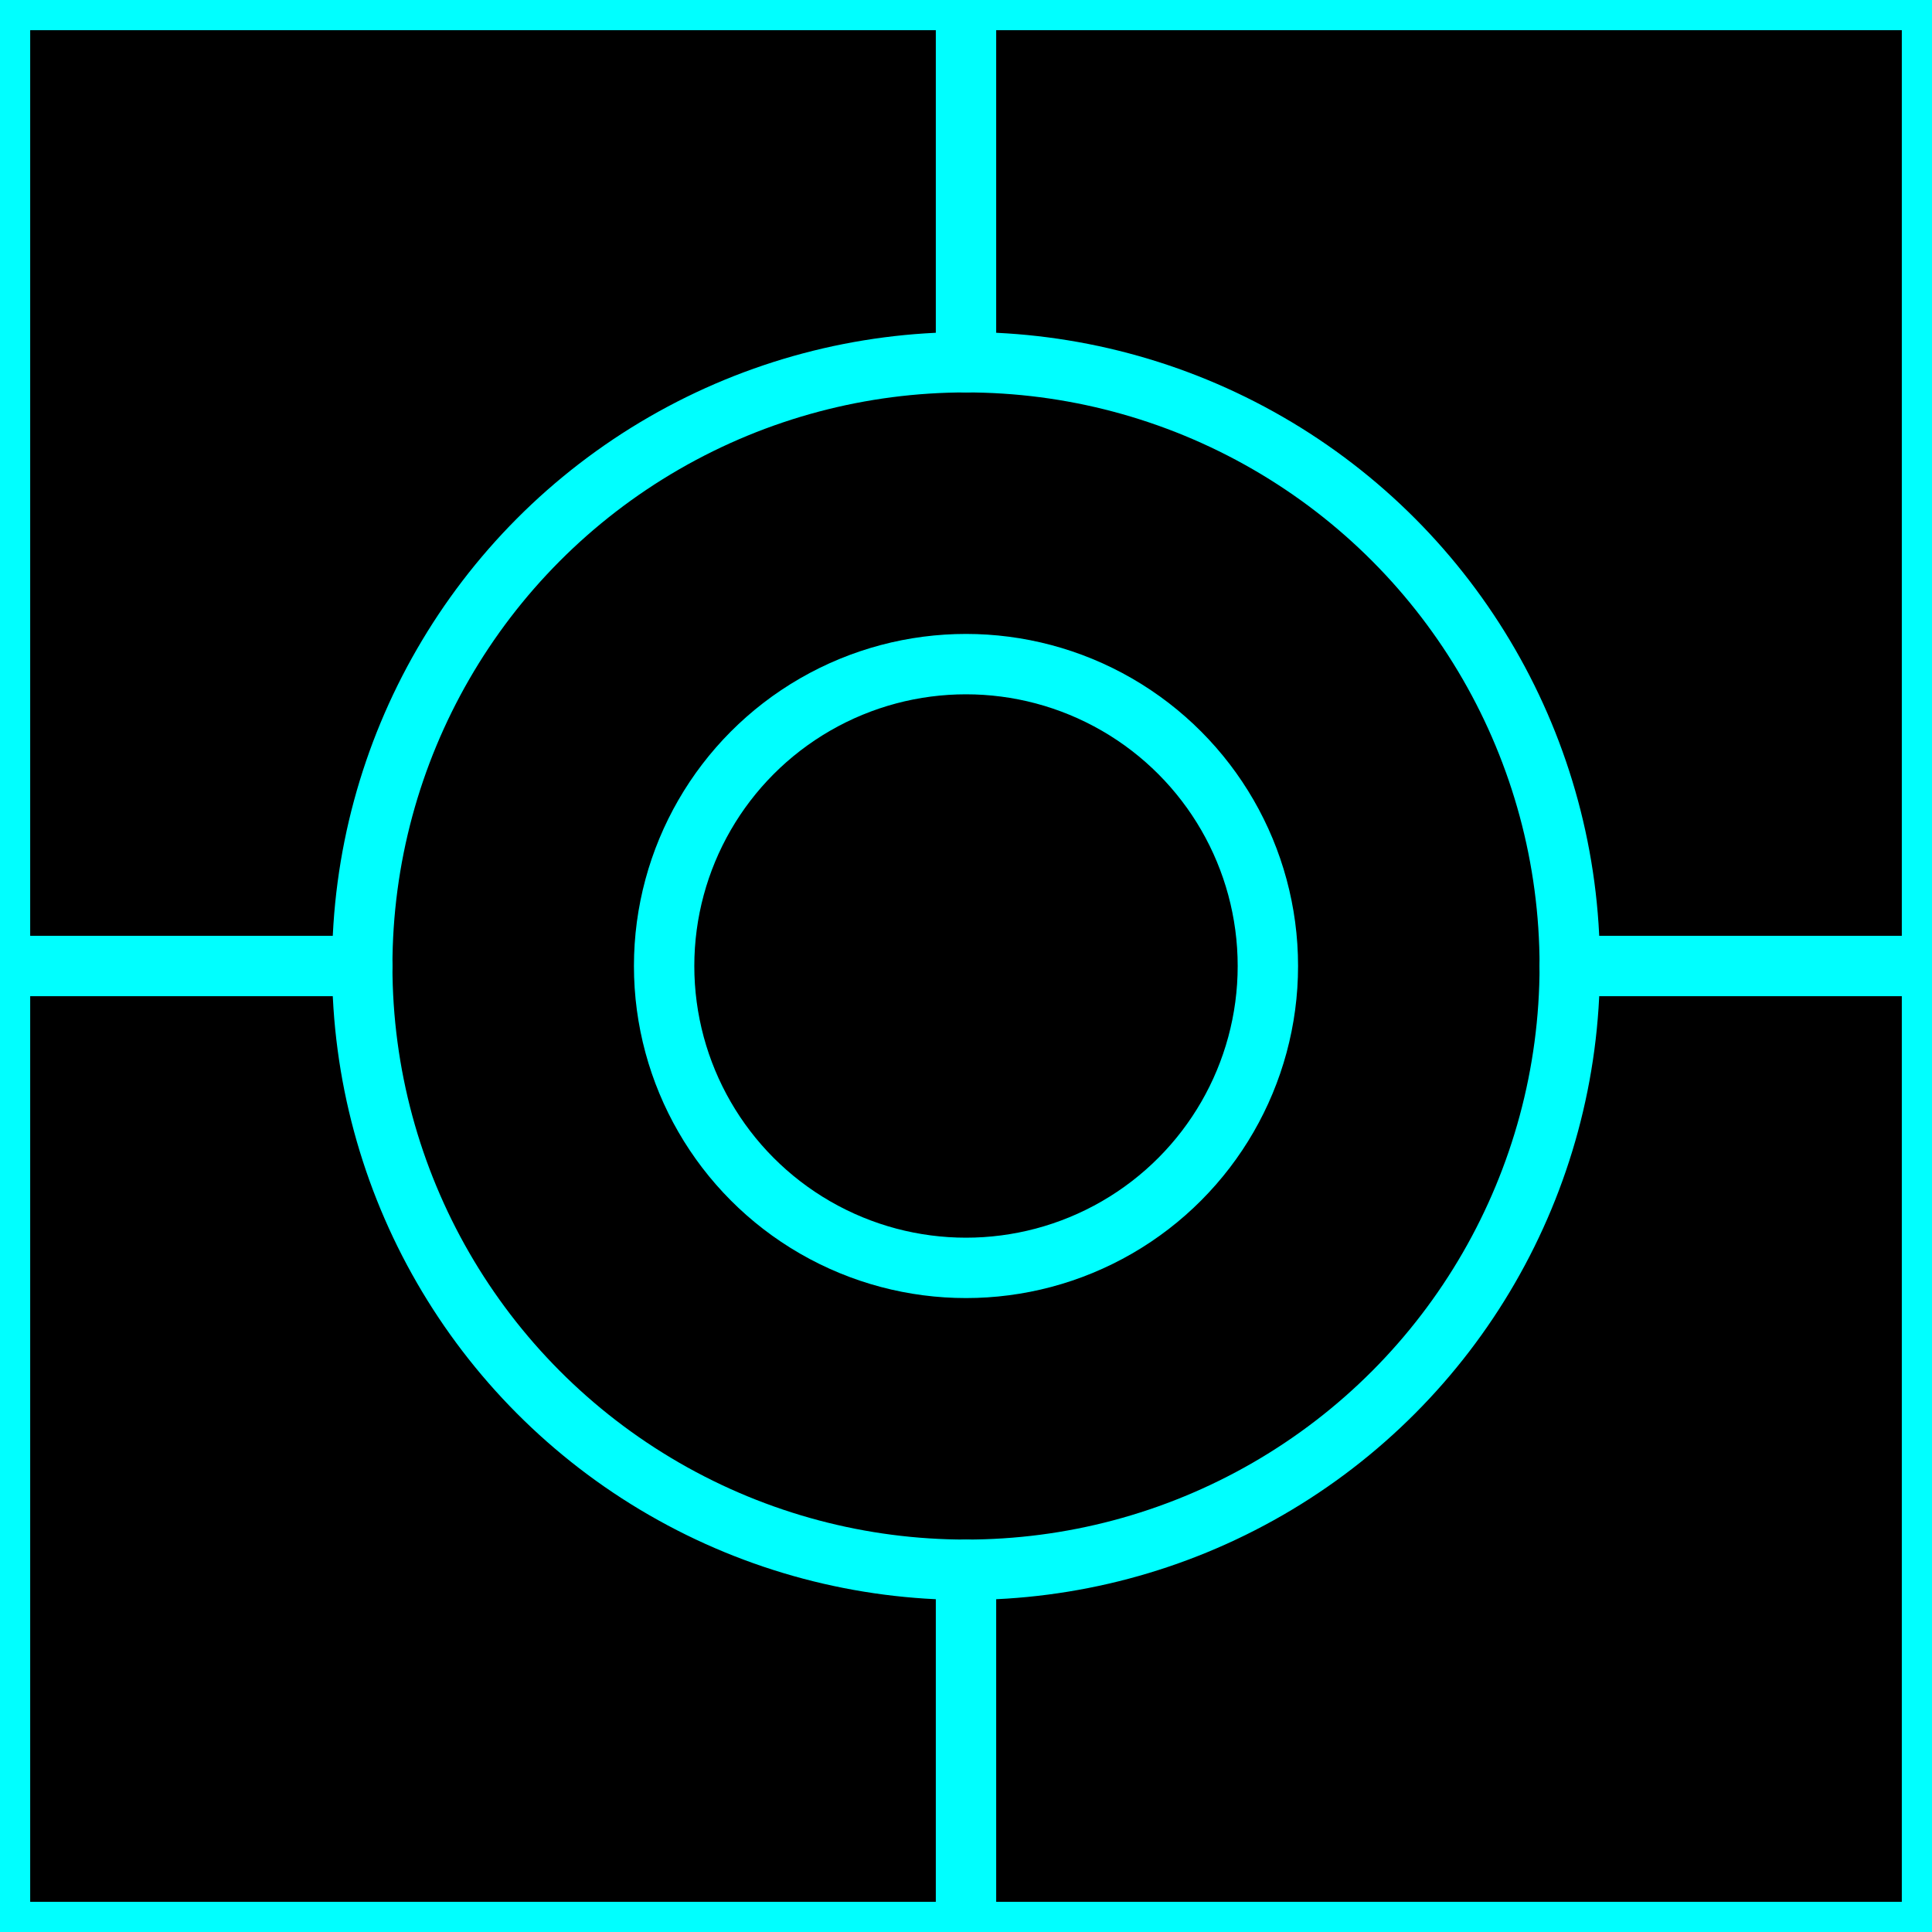
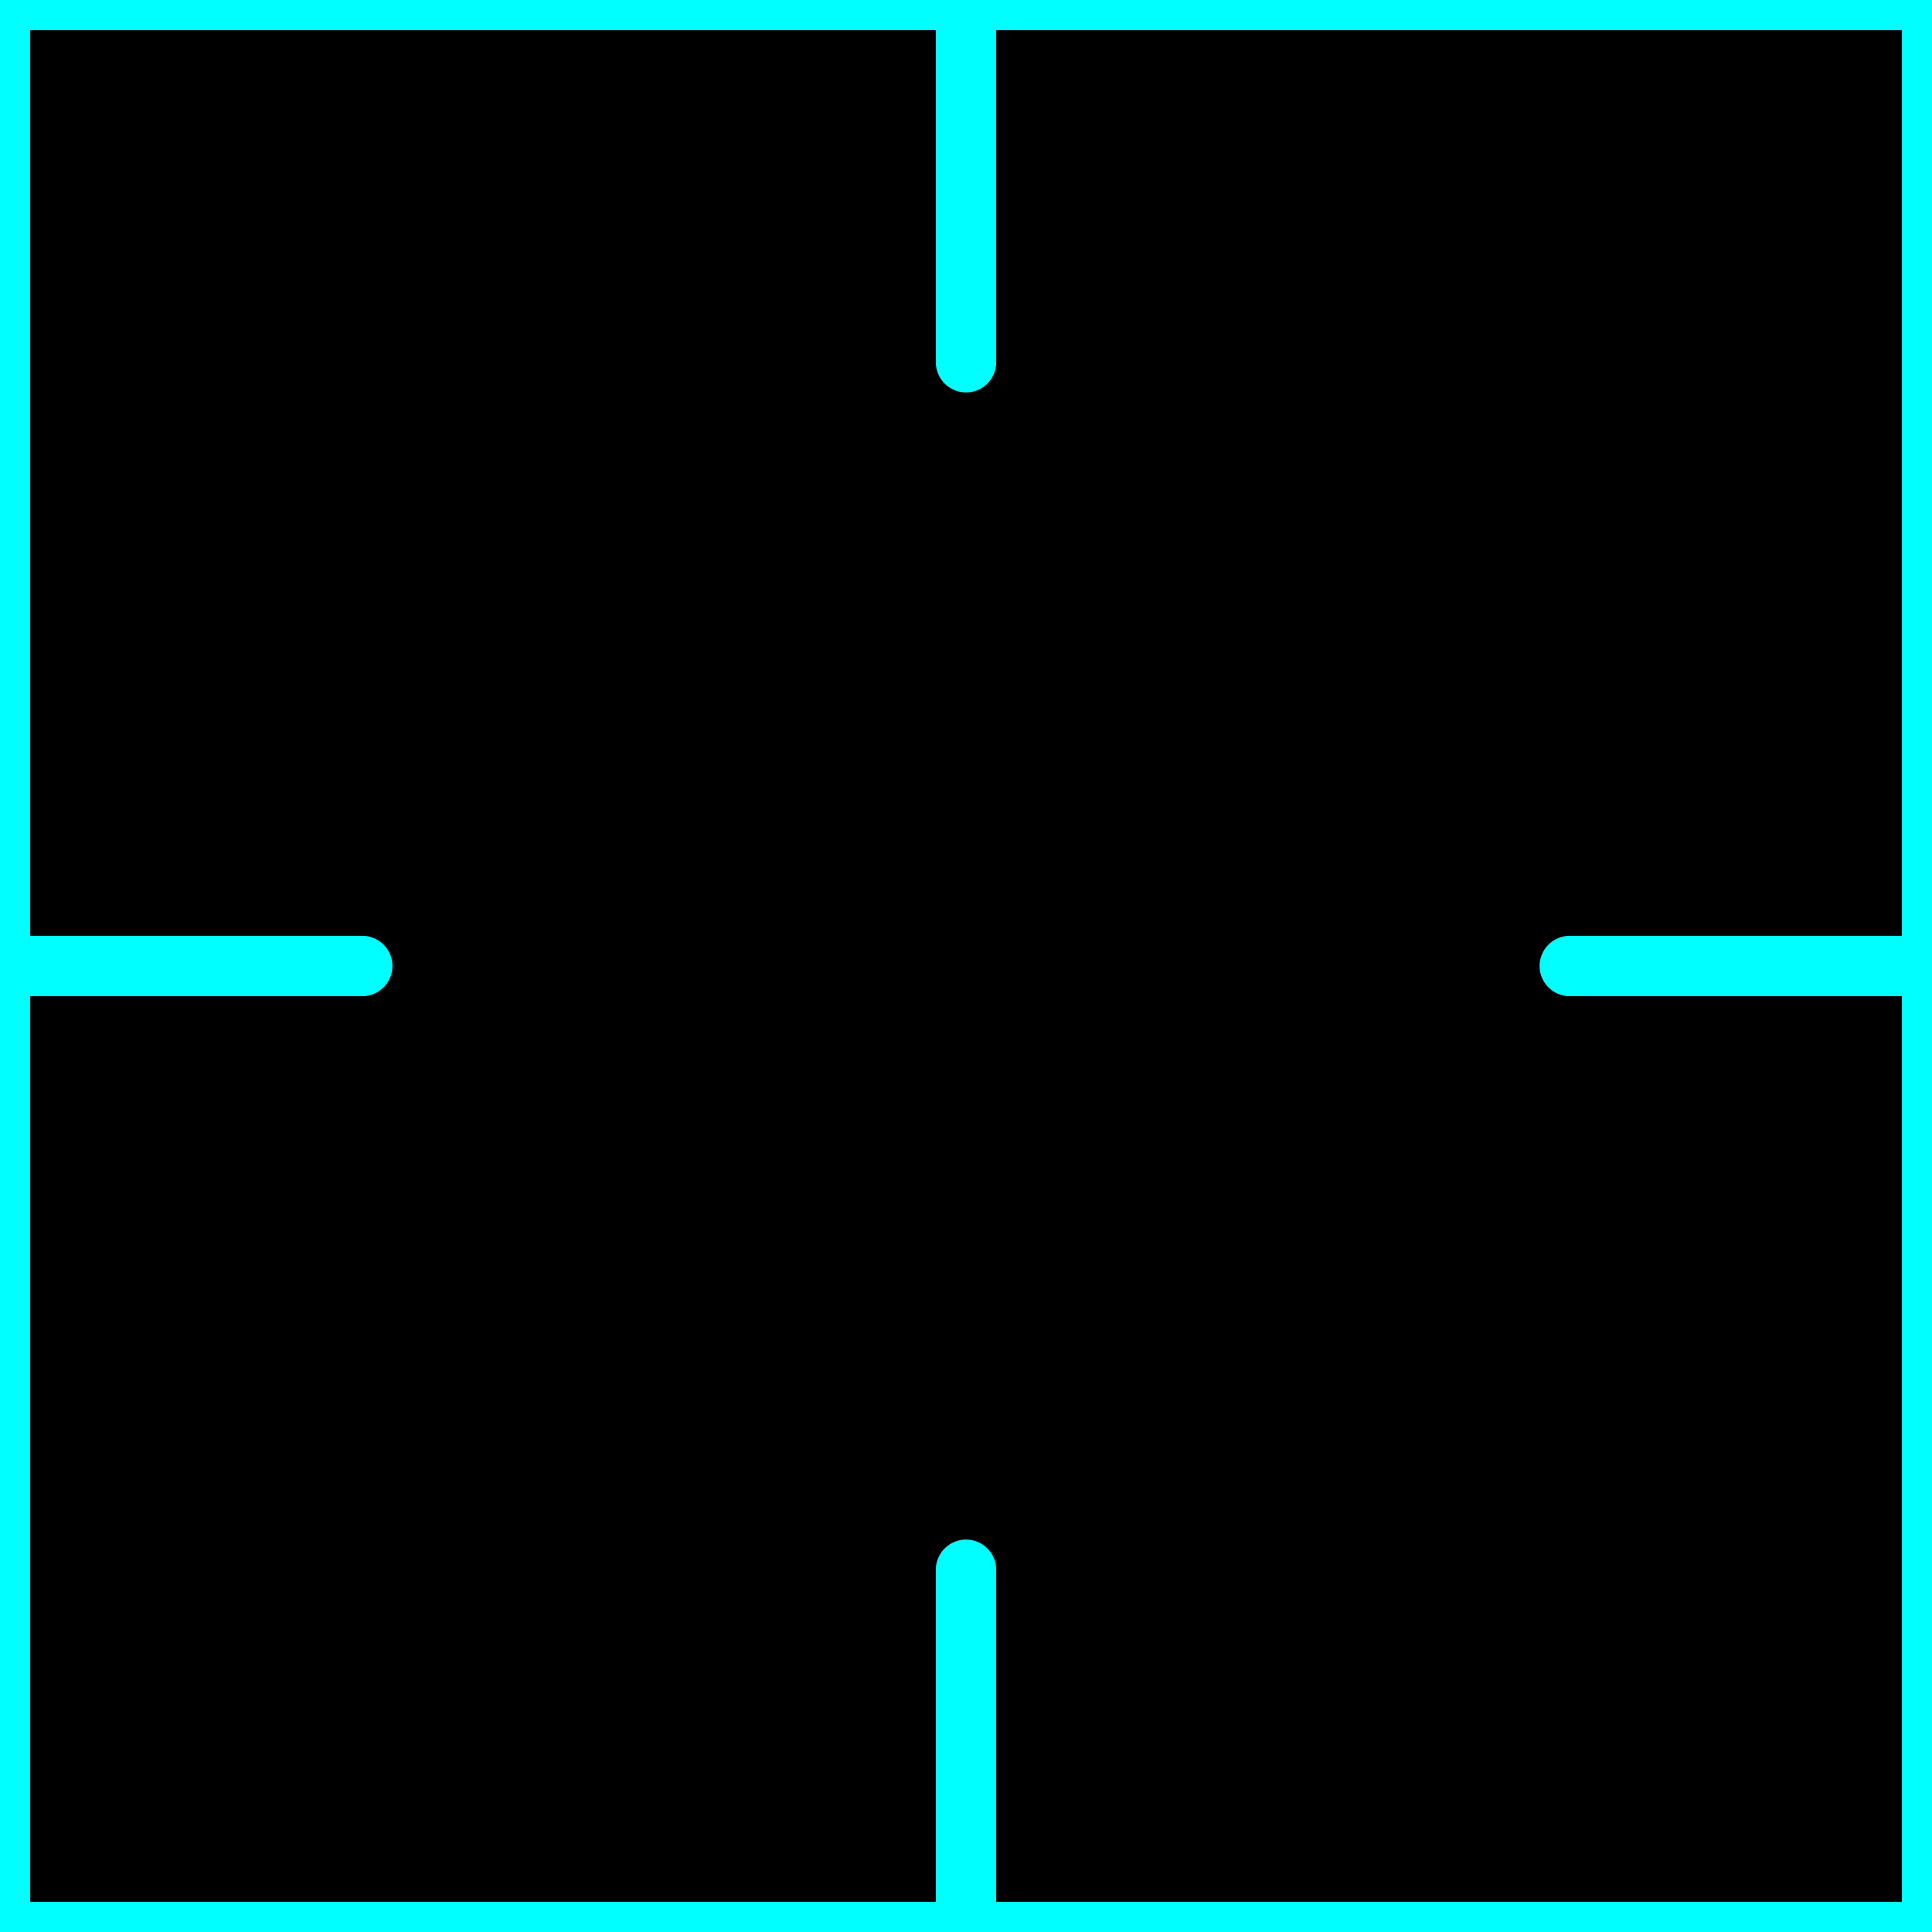
<svg xmlns="http://www.w3.org/2000/svg" viewBox="0 0 128 128" width="128" height="128" fill="none" stroke="cyan" stroke-width="4" stroke-linecap="round" stroke-linejoin="round">
  <rect width="128" height="128" fill="#000" />
-   <circle cx="64" cy="64" r="40" />
-   <circle cx="64" cy="64" r="20" />
  <line x1="64" y1="0" x2="64" y2="24" />
  <line x1="64" y1="104" x2="64" y2="128" />
  <line x1="0" y1="64" x2="24" y2="64" />
  <line x1="104" y1="64" x2="128" y2="64" />
</svg>